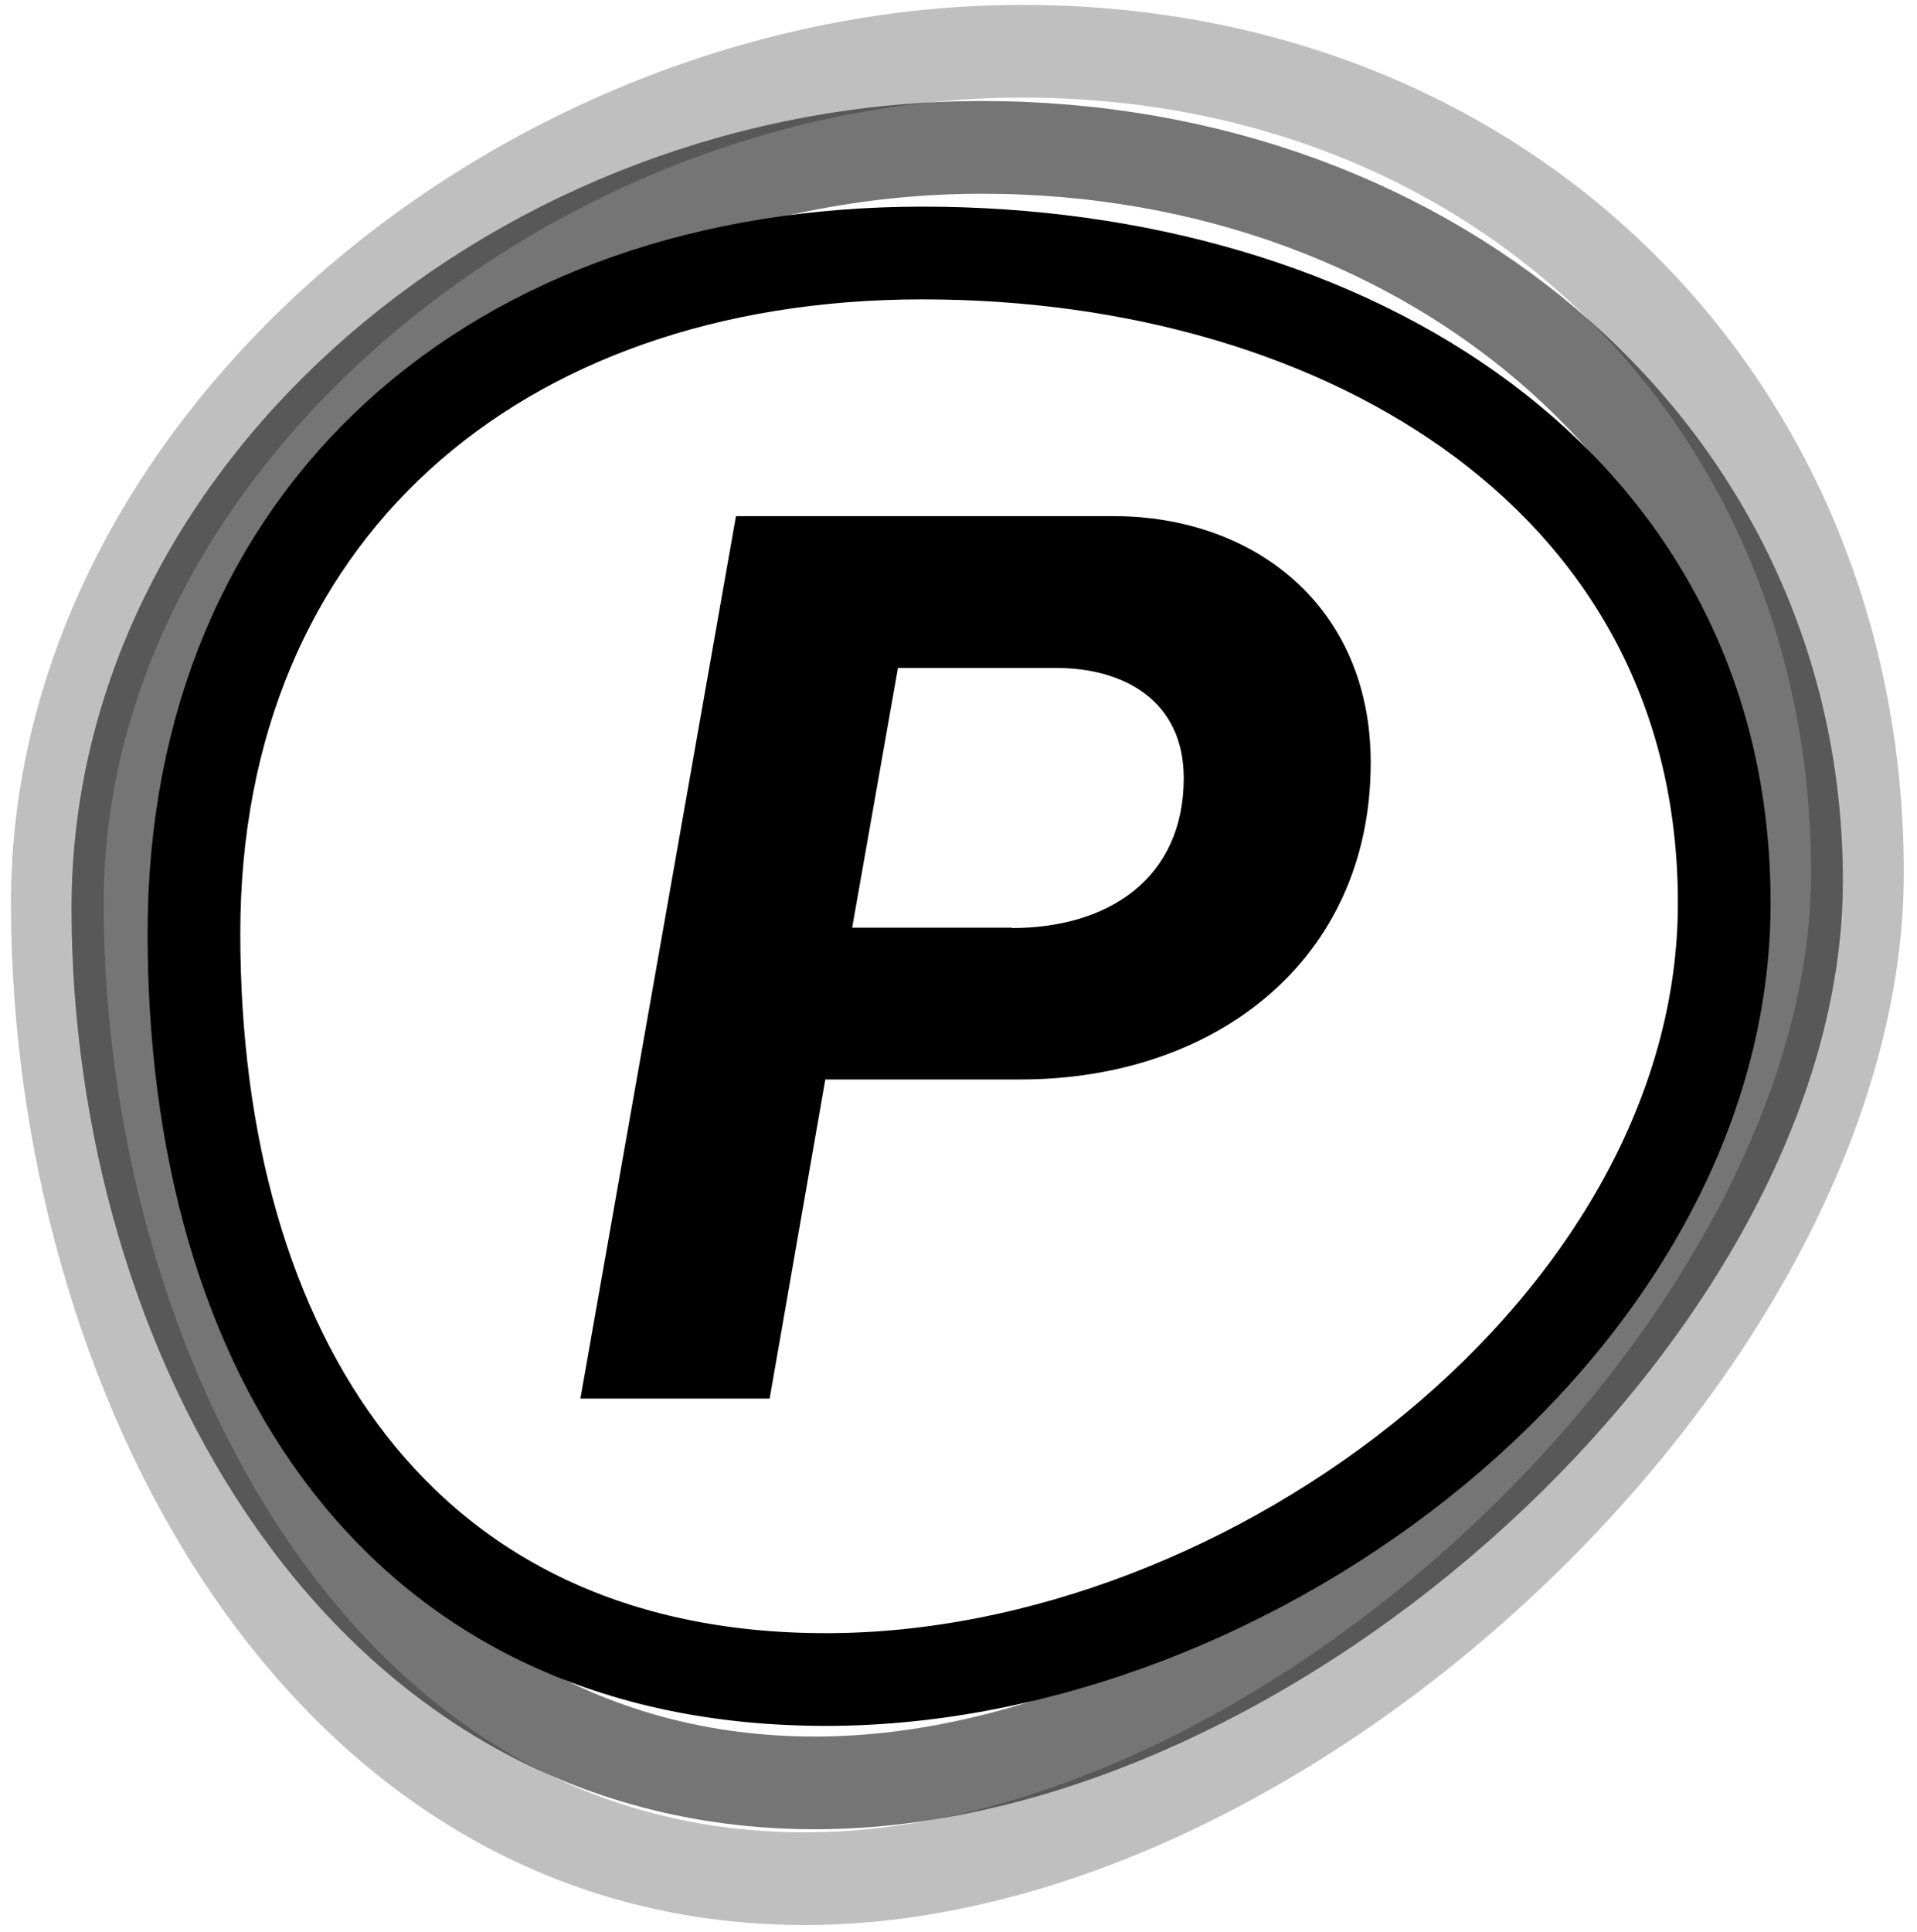
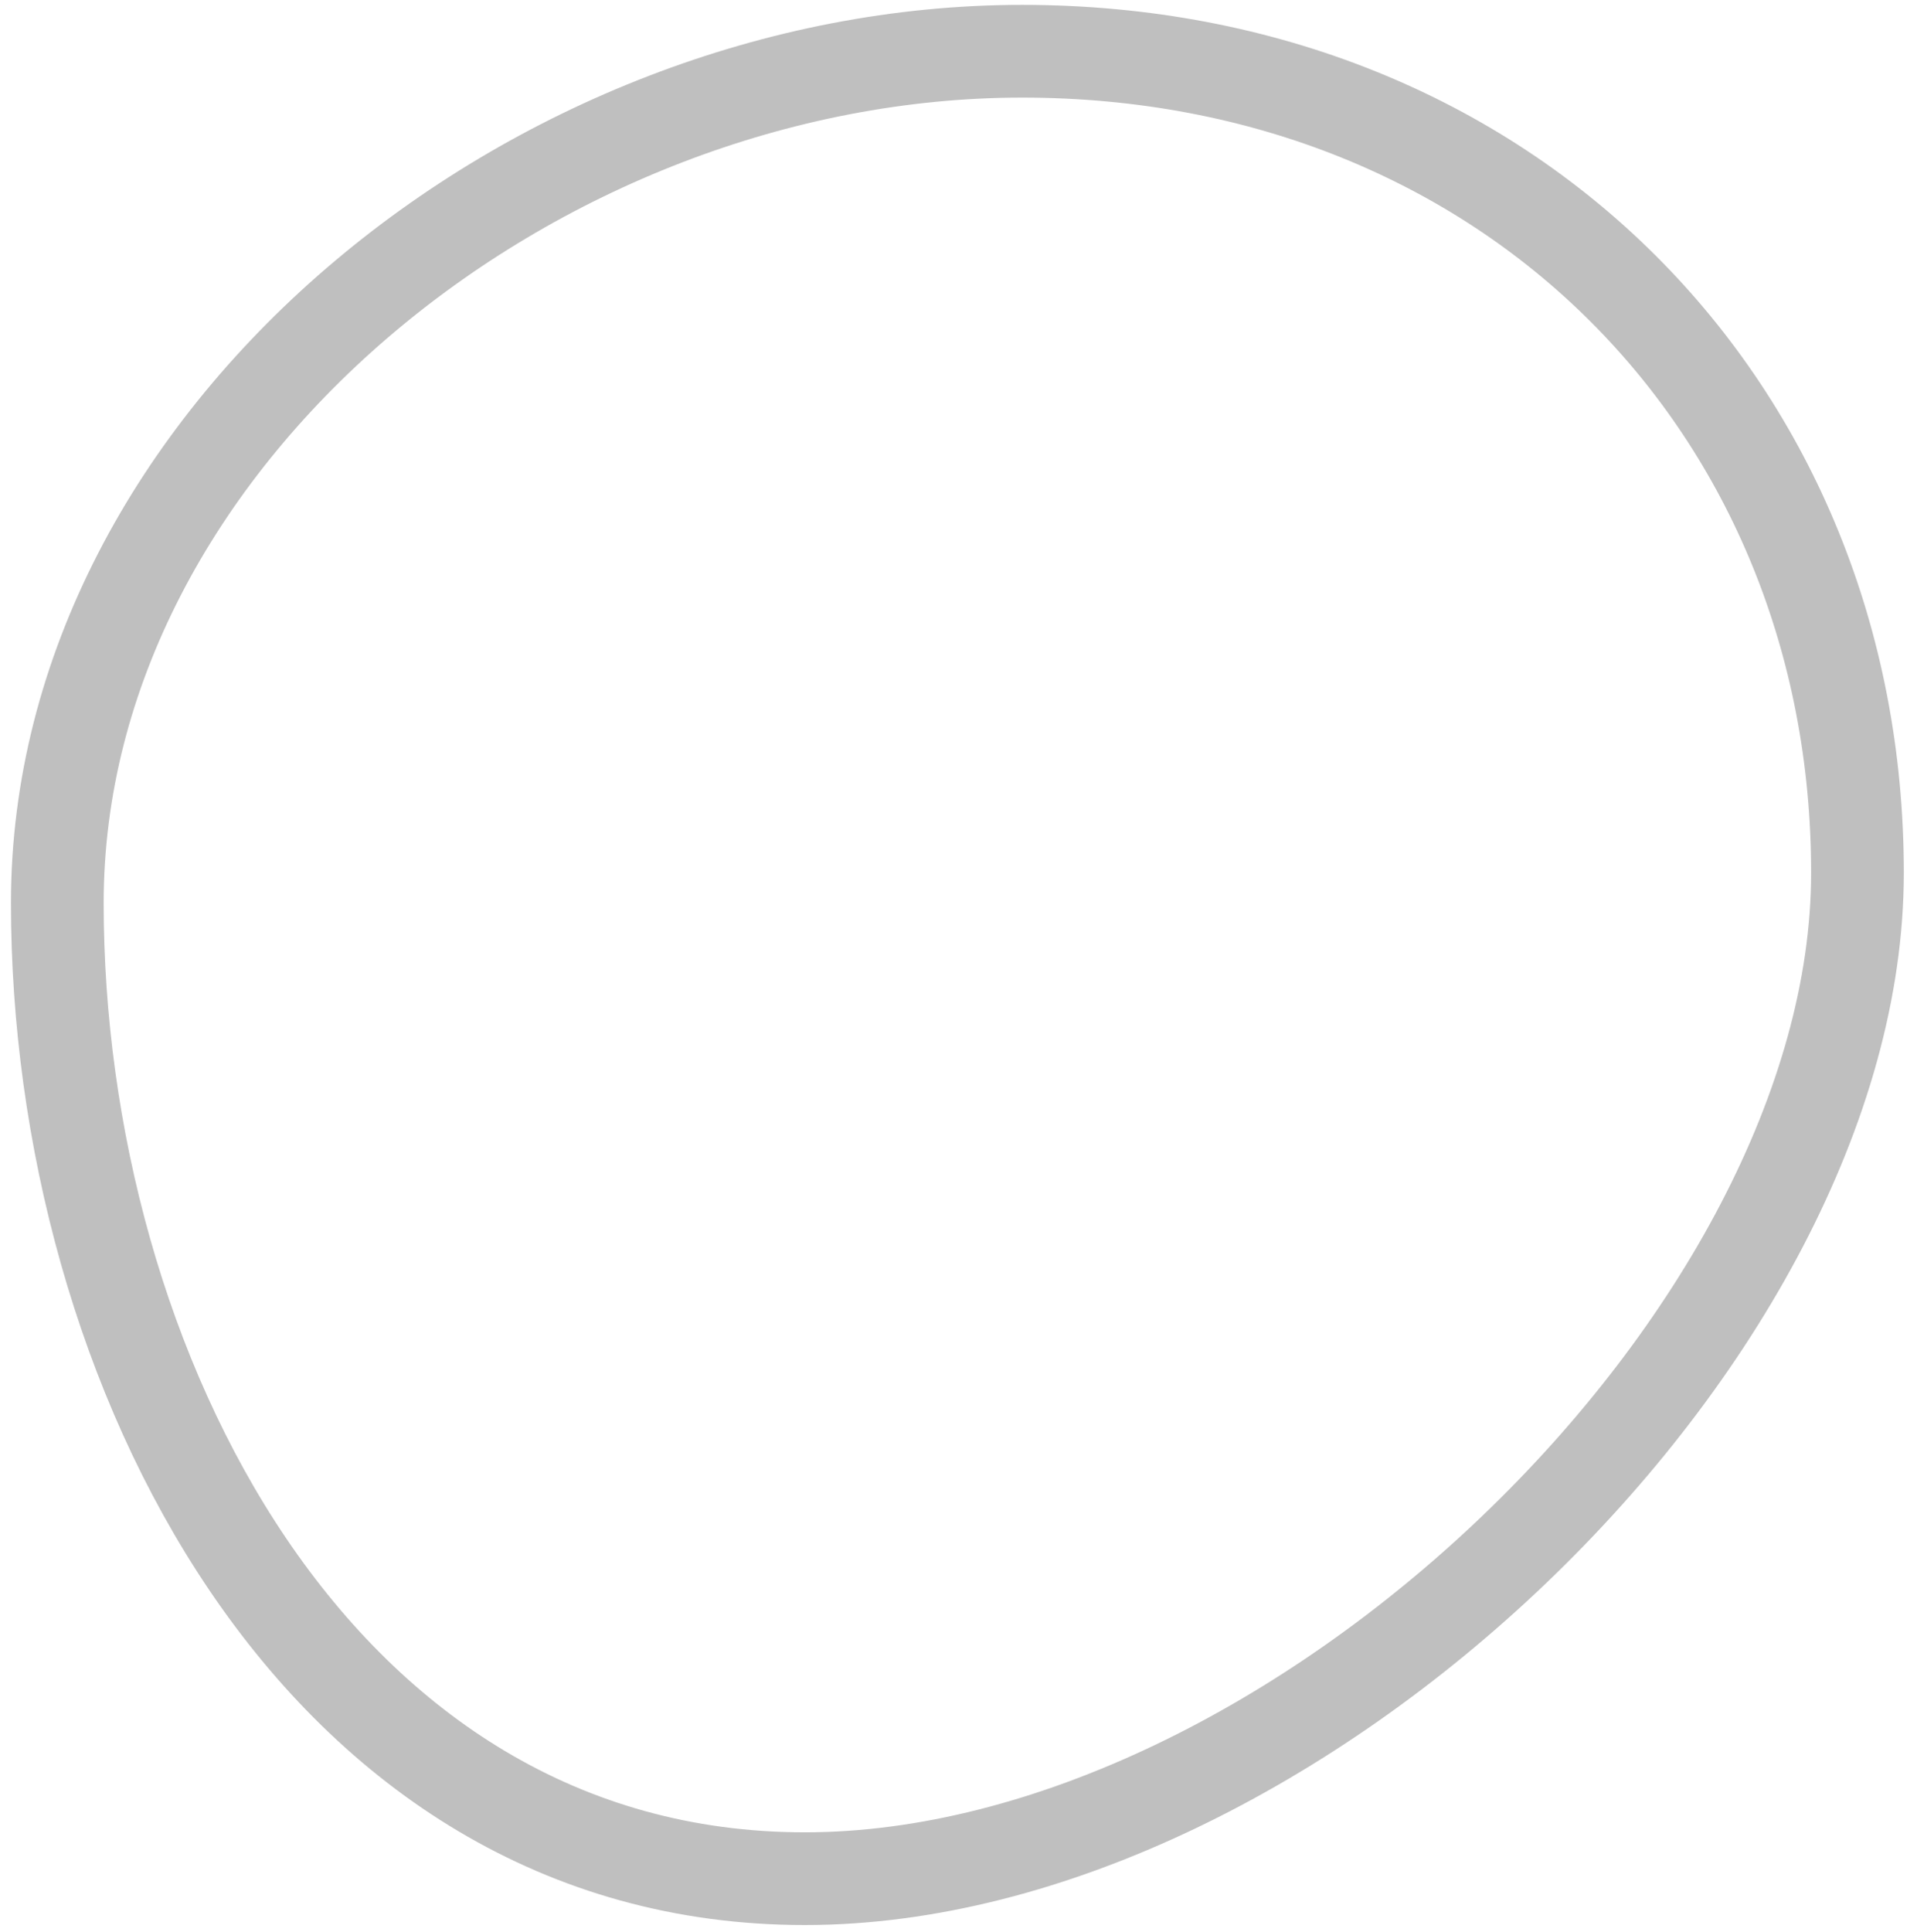
<svg xmlns="http://www.w3.org/2000/svg" width="130" height="131" viewBox="0 0 130 131" fill="none">
  <g style="mix-blend-mode:darken" opacity="0.25">
    <path d="M125.963 59.173C125.963 90.617 87.666 127.373 54.58 127.373C21.494 127.373 3.886 92.67 3.886 61.227C3.886 29.783 36.227 3.474 69.314 3.474C102.374 3.474 125.963 27.73 125.963 59.173Z" stroke="black" stroke-width="6.287" stroke-miterlimit="10" />
  </g>
  <g style="mix-blend-mode:darken" opacity="0.54">
-     <path d="M121.831 59.712C121.831 88.281 86.127 120.879 55.274 120.879C24.421 120.879 7.993 90.154 7.993 61.586C7.993 33.017 35.74 9.993 66.568 9.993C97.421 9.968 121.831 31.144 121.831 59.712Z" stroke="black" stroke-width="6.287" stroke-miterlimit="10" />
-   </g>
+     </g>
  <g style="mix-blend-mode:darken">
-     <path d="M116.928 61.226C116.928 89.692 84.997 113.871 56.018 113.871C27.039 113.871 13.152 91.746 13.152 63.28C13.152 34.814 33.61 17.154 62.563 17.154C91.517 17.154 116.928 32.735 116.928 61.226Z" stroke="black" stroke-width="6.287" stroke-miterlimit="10" />
-   </g>
-   <path d="M49.909 34.993H75.5C85.074 34.993 92.954 41.128 92.954 51.703C92.954 65.127 82.379 73.187 69.211 73.187H55.967L52.193 94.825H39.359L49.909 34.993ZM68.621 62.92C75.166 62.92 80.274 59.557 80.274 52.755C80.274 47.468 76.167 45.286 71.624 45.286H60.895L57.789 62.894H68.621V62.92Z" fill="black" />
+     </g>
</svg>